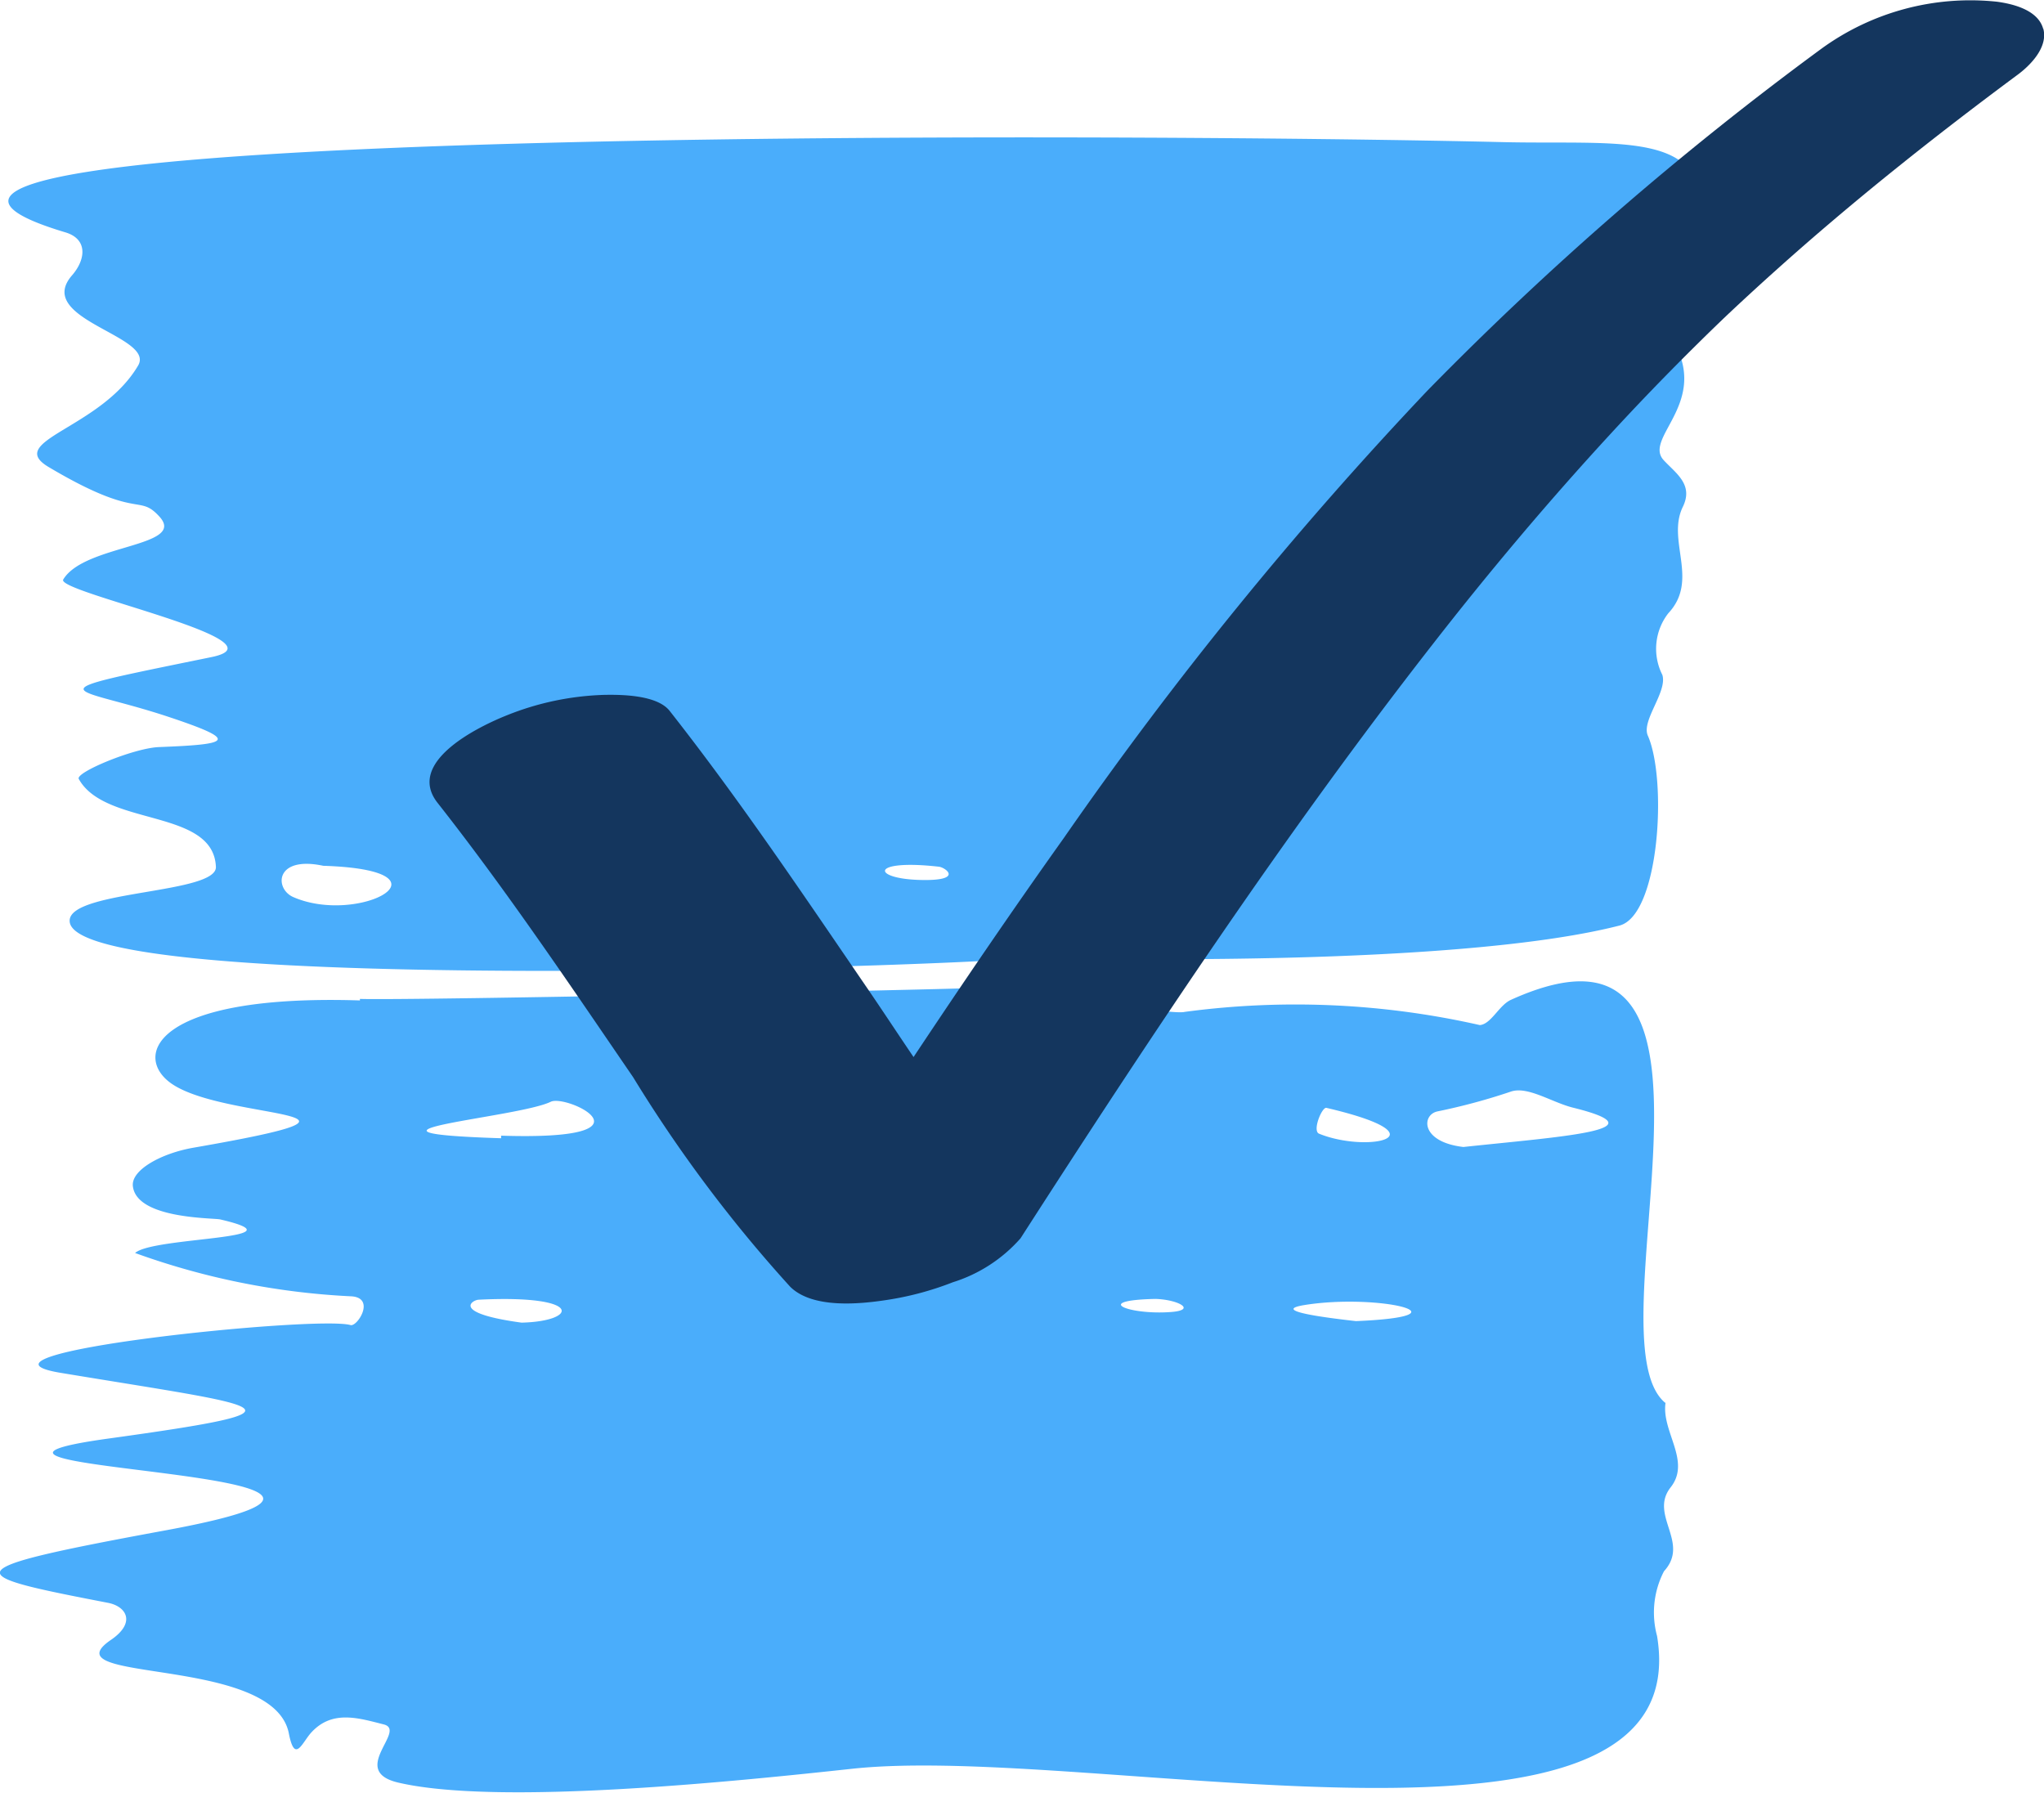
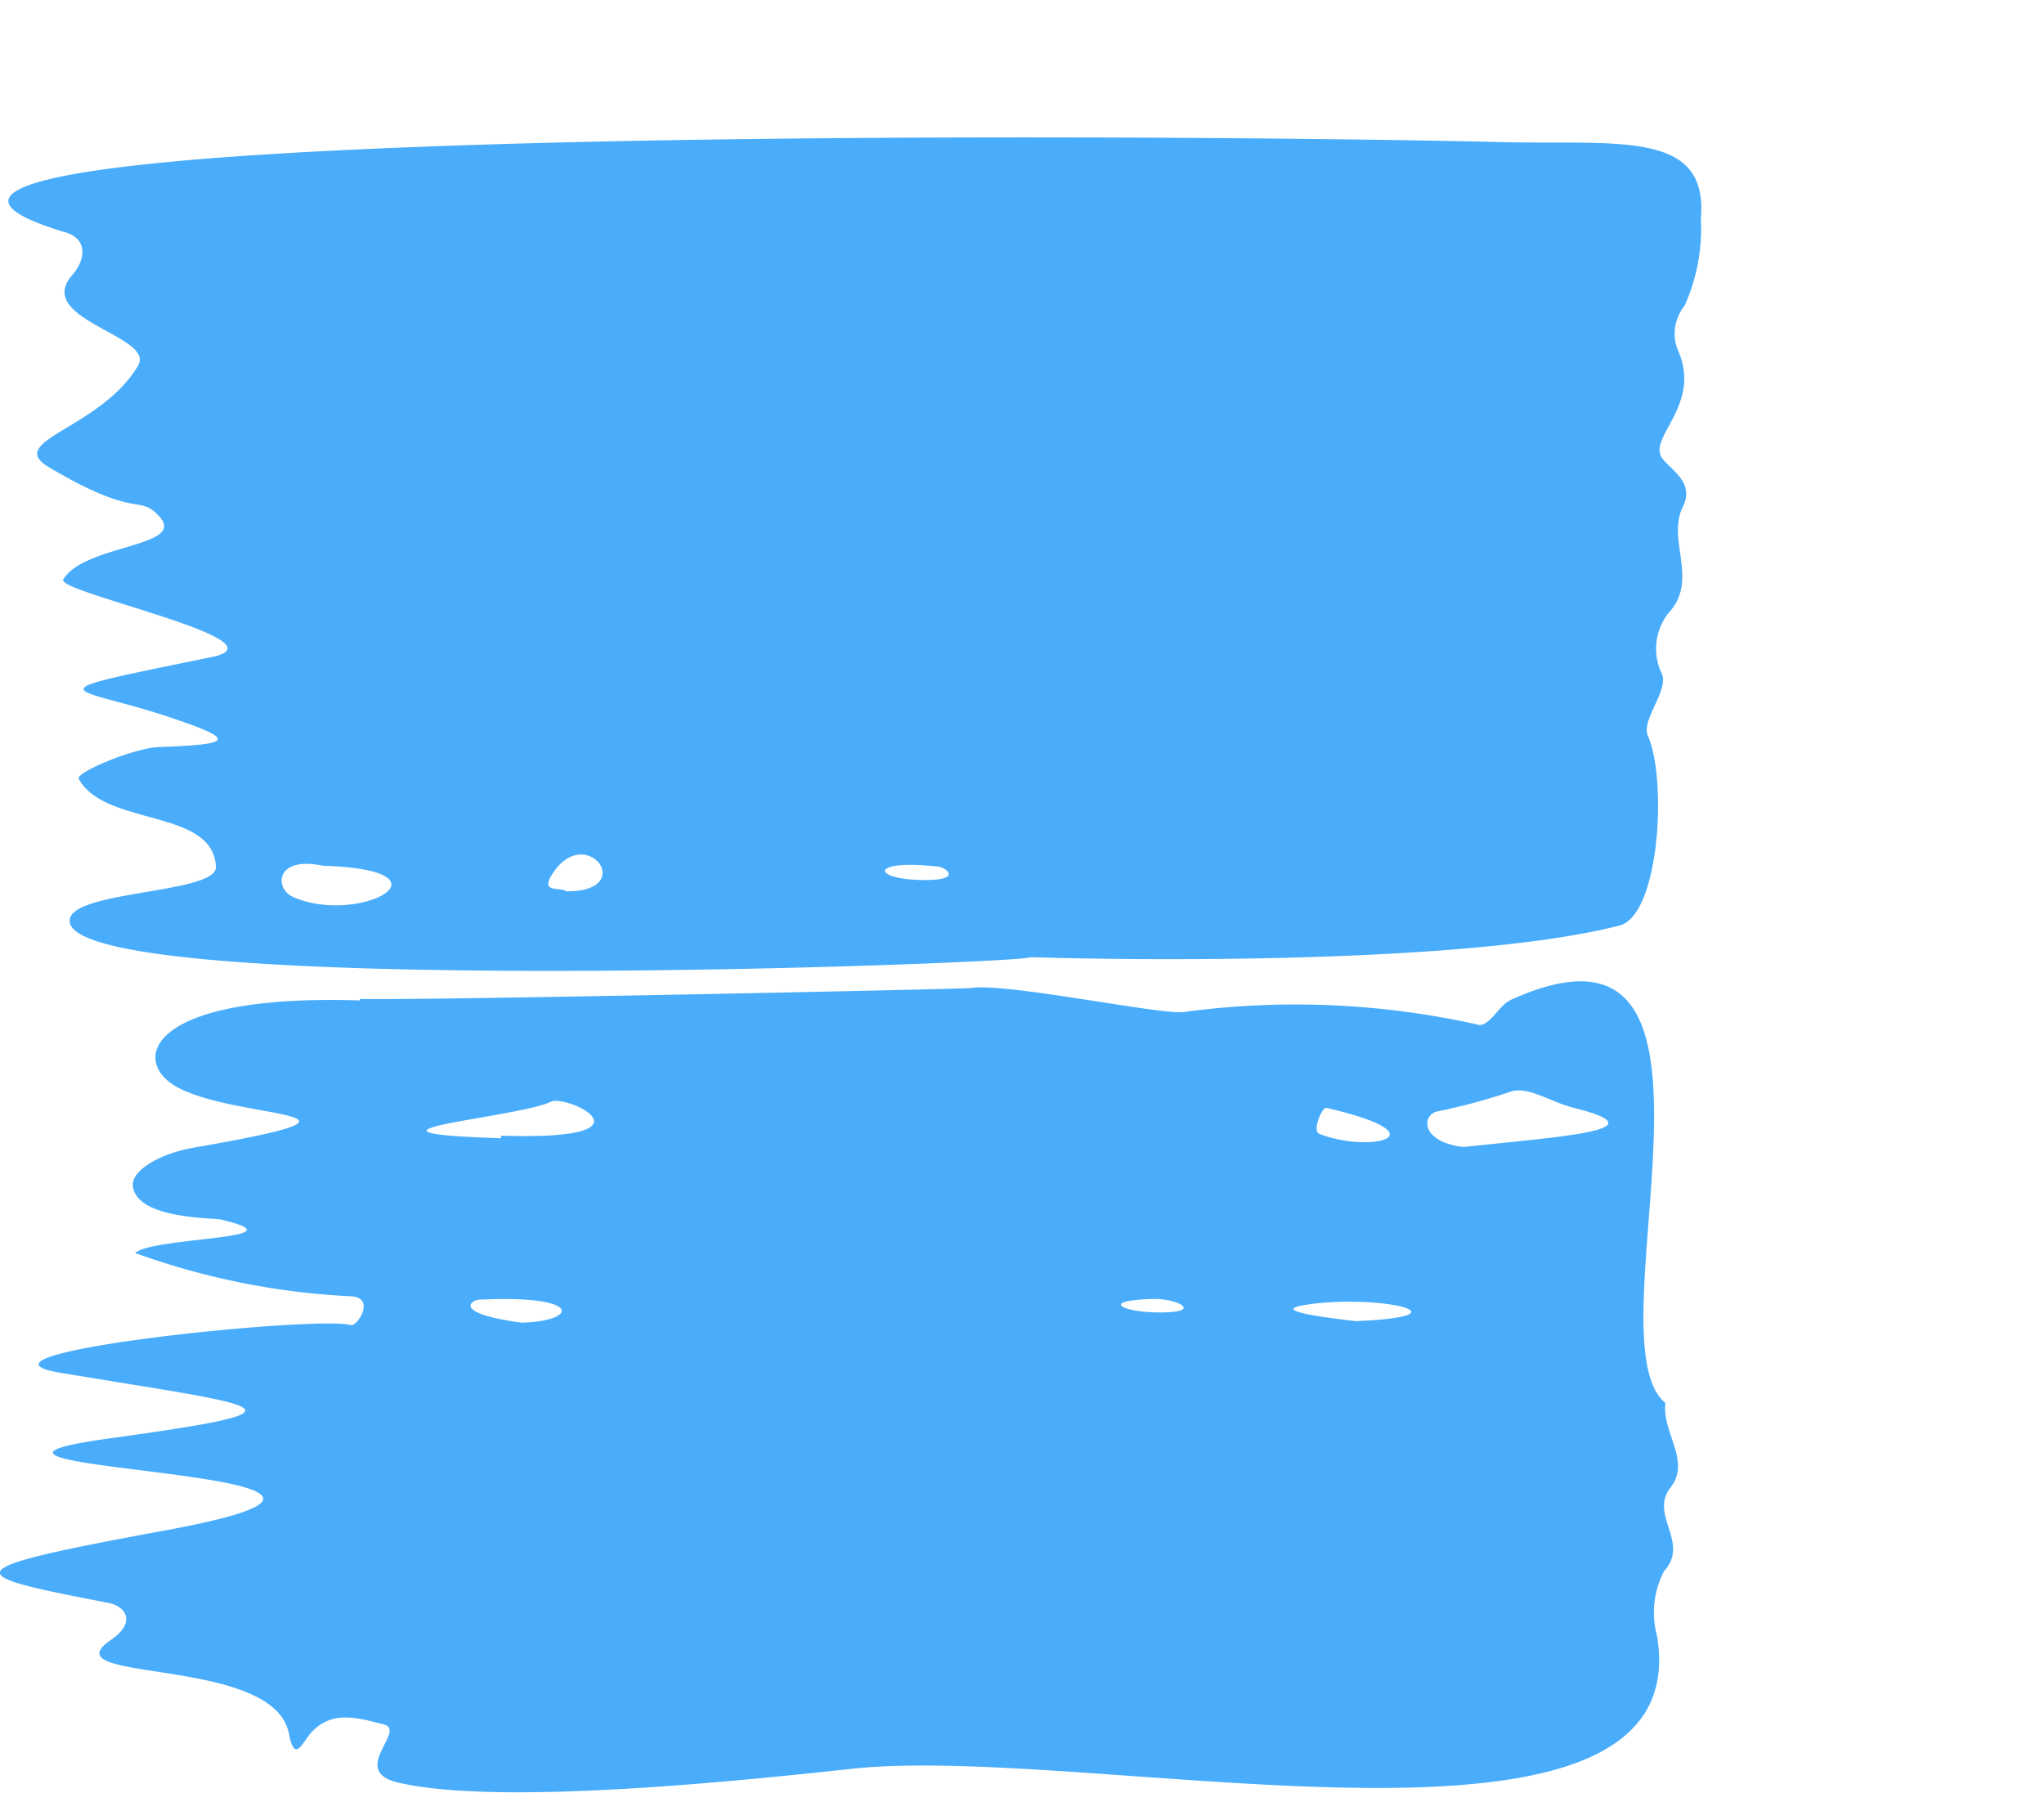
<svg xmlns="http://www.w3.org/2000/svg" width="30.939" height="27.135" viewBox="0 0 30.939 27.135">
  <g id="Group_43001" data-name="Group 43001" transform="translate(-416 -637.862)">
    <path id="Path_855" data-name="Path 855" d="M491.412,648.181c-.725-.023-.74-.318.3-.2.1.011.393.221-.3.2m-5.344.172c-.082-.069-.387.032-.22-.242.506-.834,1.332.255.22.242m-4.128.088c-.289-.126-.279-.63.453-.474,2.069.066.549.91-.453.474m20.944-8.311a.674.674,0,0,1,.115-.641,2.841,2.841,0,0,0,.246-1.315c.119-1.352-1.249-1.119-3.005-1.161-5.617-.134-27.138-.253-21.757,1.364.349.1.318.411.107.653-.581.669,1.268.916,1,1.366-.563.956-2.027,1.135-1.354,1.535,1.369.814,1.354.4,1.672.745.439.468-1.129.42-1.451.958-.114.191,3.431.931,2.244,1.174-2.812.575-2.128.417-.664.9,1.106.367.952.42-.13.462-.38.014-1.269.384-1.215.482.4.726,2.038.443,2.076,1.331.018.406-2.165.354-2.213.8-.133,1.216,14.542.661,14.545.567,1.7.055,6.653.1,8.912-.478.608-.155.726-2.208.43-2.876-.1-.228.3-.664.22-.919a.875.875,0,0,1,.09-.932c.473-.505-.029-1.1.22-1.611.166-.339-.107-.508-.29-.707-.3-.326.62-.823.2-1.7" transform="translate(-61.5 3)" fill="#4aadfb" />
    <path id="Path_856" data-name="Path 856" d="M499.657,652.224c-.658-.074-.64-.487-.4-.539a9.269,9.269,0,0,0,1.112-.3c.255-.087.62.163.941.243,1.374.34-.16.435-1.657.595m-1.628,2.636c-.517-.058-1.29-.162-.776-.244,1.112-.178,2.555.169.776.244m-.448-3.228c1.817.424.631.693-.111.391-.106-.043.044-.406.111-.391m-2.38,3.092c-.608.04-1.18-.18-.206-.2.354.011.64.176.206.2m-10.112-2.671v.039c-2.71-.087.257-.31.751-.552.244-.12,1.71.592-.75.513m.308,2.83c-1.072-.146-.745-.342-.65-.347,1.608-.08,1.5.328.65.347m17.312,1.214c-1.182-.975,1.5-7.836-2.336-6.1-.18.081-.3.369-.471.382a12.633,12.633,0,0,0-4.464-.2c-.267.068-2.709-.447-3.233-.361-.1.016-8.438.191-9.254.165v.023c-3.143-.1-3.45.861-2.839,1.268.837.559,3.674.378.32.961-.48.083-.945.334-.918.581.055.5,1.215.48,1.323.505,1.319.307-1.016.259-1.289.508a11.168,11.168,0,0,0,3.279.656c.364.028.083.464-.018.435-.515-.149-6.128.434-4.388.723,3.169.525,3.949.548.728.994-3.614.5,5.85.475.839,1.394-3.254.6-3.073.664-.851,1.093.281.054.427.3.047.56-.982.668,2.458.226,2.691,1.416.09.464.2.141.338-.011.318-.349.716-.221,1.1-.124.356.091-.536.7.213.879,1.531.361,5.224-.03,6.875-.208,3.649-.394,12.824,1.835,12.184-2.01a1.358,1.358,0,0,1,.105-.98c.4-.437-.23-.849.1-1.269.317-.4-.144-.846-.076-1.285" transform="translate(-61.5 3)" fill="#4aadfb" />
-     <path id="Path_921" data-name="Path 921" d="M508.427,635.3c-.077-.287-.456-.379-.7-.412a3.831,3.831,0,0,0-2.658.712,48.582,48.582,0,0,0-5.966,5.178,57.546,57.546,0,0,0-5.5,6.768c-.778,1.092-1.533,2.2-2.275,3.316-.227-.335-.448-.671-.672-1-.98-1.432-1.947-2.876-3.02-4.24-.19-.242-.733-.247-.991-.242a4.284,4.284,0,0,0-1.47.308c-.44.175-1.537.71-1.052,1.326,1.052,1.337,2,2.75,2.961,4.154a20.987,20.987,0,0,0,2.377,3.171c.338.334,1.049.263,1.461.2a4.632,4.632,0,0,0,1-.268,2.263,2.263,0,0,0,1.025-.665c1.971-3.064,3.989-6.108,6.231-8.982.856-1.1,1.751-2.164,2.694-3.188q.651-.708,1.337-1.384c.108-.107.216-.212.325-.317l.053-.051.077-.073q.355-.334.718-.659c1.164-1.045,2.39-2.018,3.646-2.95.2-.145.477-.423.4-.707" transform="translate(-61.5 3)" fill="#14365e" />
  </g>
</svg>